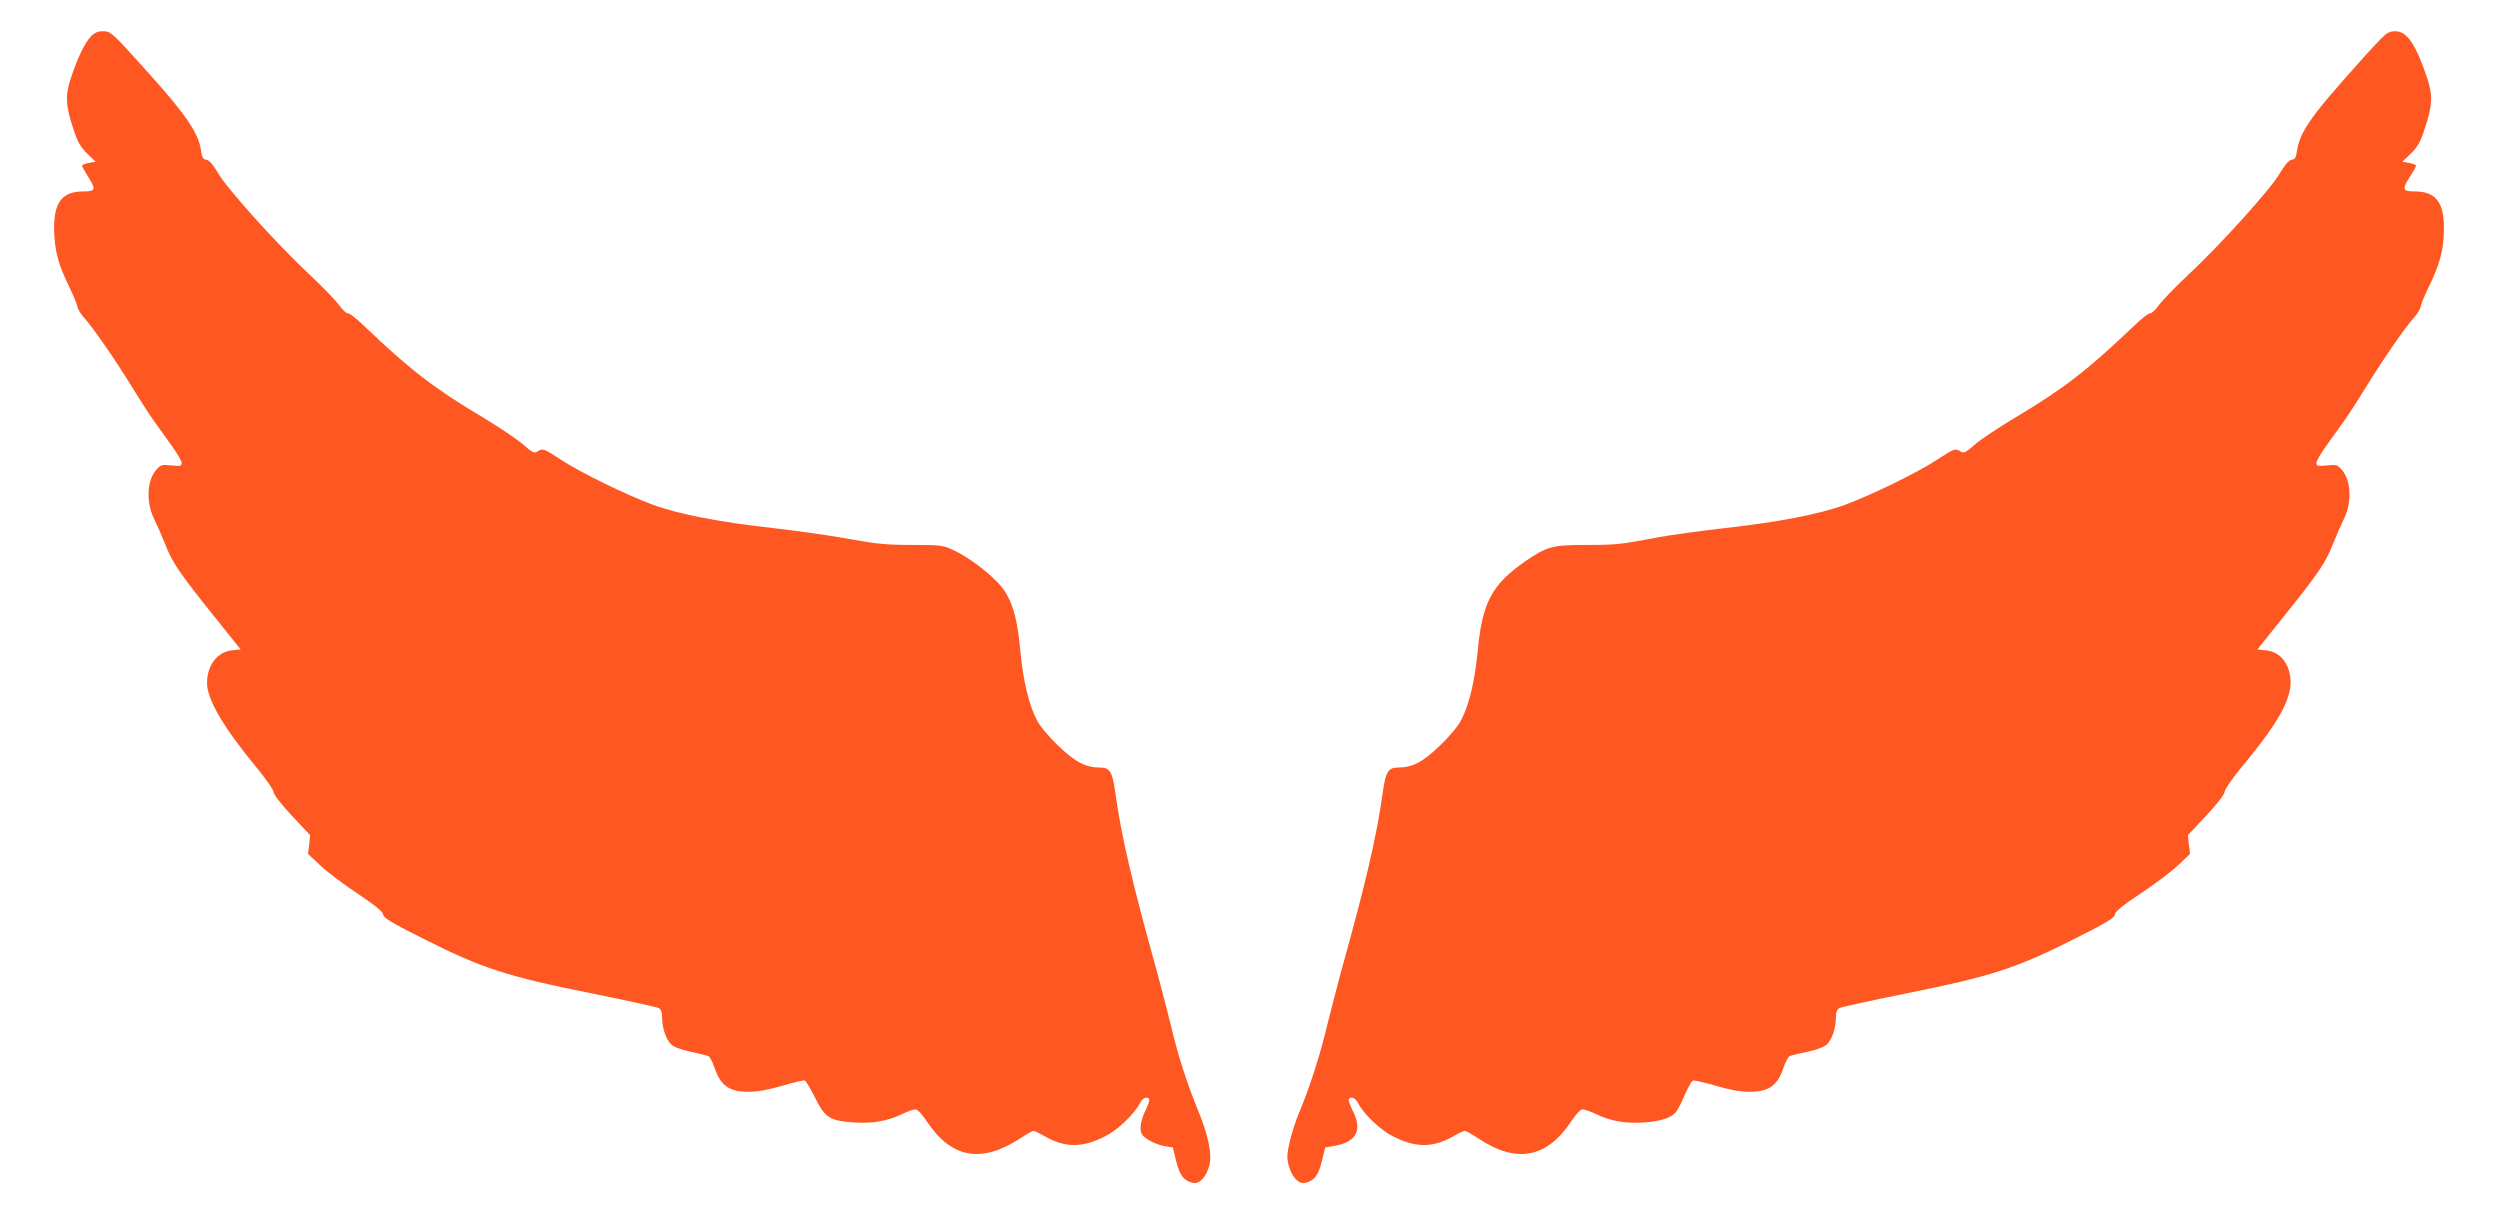
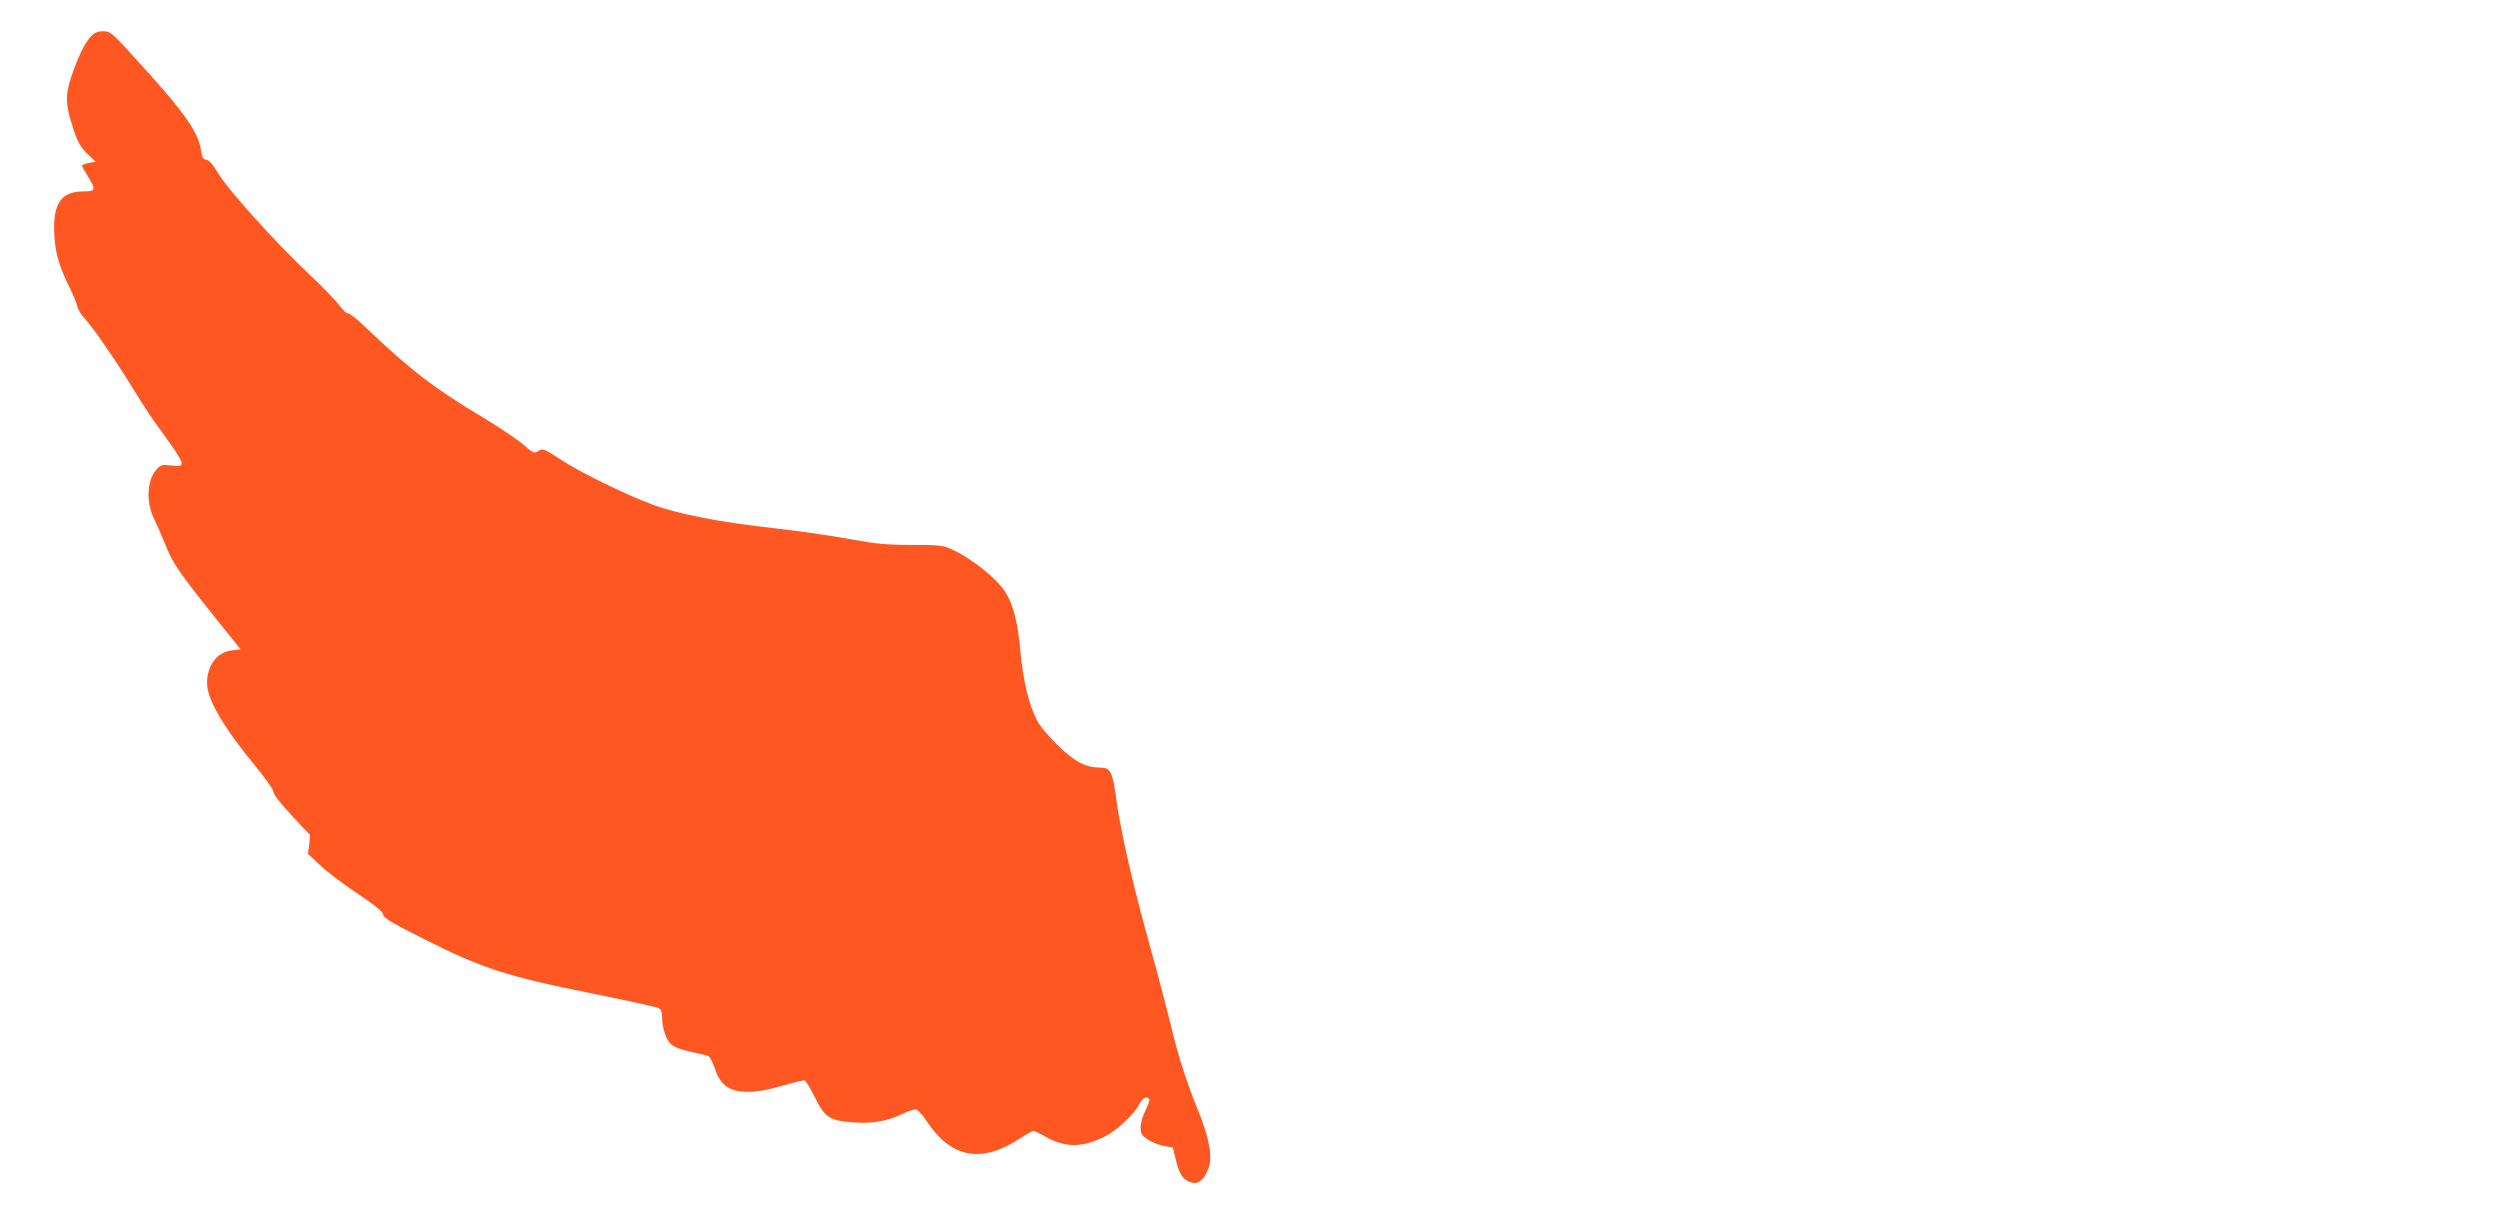
<svg xmlns="http://www.w3.org/2000/svg" version="1.0" width="1280pt" height="622pt" viewBox="0 0 1280 622" preserveAspectRatio="xMidYMid meet">
  <g transform="translate(0,622) scale(0.1,-0.1)" fill="#ff5722" stroke="none">
    <path d="M465 6033 c-32 -34 -66 -105 -101 -209 -31 -93 -29 -143 13 -268 20 -63 35 -88 69 -122 l44 -42 -35 -6 c-19 -4 -35 -10 -35 -14 0 -5 14 -29 30 -55 43 -68 40 -77 -22 -77 -109 0 -152 -55 -151 -190 2 -113 20 -183 83 -310 17 -36 34 -76 36 -90 3 -14 18 -38 33 -55 43 -46 160 -215 246 -355 42 -69 93 -147 113 -175 20 -27 60 -83 89 -124 29 -40 53 -81 53 -91 0 -16 -6 -18 -53 -13 -50 5 -55 4 -80 -26 -46 -56 -49 -168 -6 -252 12 -24 37 -81 55 -126 37 -94 70 -144 254 -373 l132 -165 -46 -5 c-75 -9 -126 -77 -126 -168 0 -82 85 -228 249 -426 50 -61 91 -119 91 -130 0 -13 39 -63 94 -122 l94 -100 -5 -48 -6 -48 64 -60 c35 -33 121 -98 191 -144 89 -60 128 -91 130 -107 2 -17 45 -43 213 -127 289 -146 423 -190 849 -275 182 -37 338 -71 348 -76 12 -7 18 -21 18 -47 0 -54 19 -111 44 -137 16 -16 49 -28 102 -40 43 -9 85 -19 92 -23 7 -4 21 -31 31 -60 31 -92 75 -122 176 -122 44 0 100 10 170 31 58 17 109 29 115 27 6 -2 30 -41 53 -88 51 -103 75 -118 199 -127 95 -6 168 6 245 42 28 14 60 25 70 25 11 0 34 -25 58 -61 125 -189 279 -218 479 -87 32 21 62 38 67 38 5 0 33 -13 62 -30 102 -57 189 -57 305 2 64 32 148 112 178 169 14 28 37 38 48 21 3 -5 -6 -30 -19 -57 -14 -27 -25 -66 -25 -87 0 -33 5 -41 38 -63 21 -14 59 -29 83 -33 l44 -7 17 -70 c18 -73 38 -100 85 -111 33 -9 69 29 85 90 15 56 -6 156 -60 286 -55 135 -100 273 -137 430 -20 80 -53 208 -74 285 -124 444 -182 694 -211 910 -14 101 -28 125 -75 125 -77 0 -128 27 -217 112 -51 49 -96 103 -110 133 -42 82 -69 199 -84 354 -13 146 -35 232 -75 297 -41 68 -171 173 -271 219 -49 23 -65 25 -208 25 -130 0 -183 5 -320 30 -91 17 -266 42 -390 56 -273 30 -489 72 -618 120 -135 50 -367 163 -468 229 -92 60 -95 61 -123 43 -16 -10 -26 -5 -71 35 -28 25 -123 89 -211 142 -241 143 -371 243 -596 458 -45 44 -86 76 -92 73 -5 -3 -25 15 -44 41 -20 27 -88 97 -153 158 -164 153 -421 438 -467 518 -26 44 -46 67 -60 69 -18 2 -23 12 -28 49 -13 87 -76 181 -264 390 -194 216 -197 219 -238 219 -27 0 -43 -7 -62 -27z" />
-     <path d="M12186 6017 c-88 -91 -274 -303 -324 -369 -67 -89 -92 -139 -101 -197 -5 -37 -10 -47 -28 -49 -14 -2 -34 -25 -60 -69 -46 -80 -303 -365 -467 -518 -65 -61 -133 -131 -153 -158 -19 -26 -39 -44 -44 -41 -6 3 -47 -29 -92 -73 -233 -222 -352 -313 -594 -458 -89 -53 -185 -117 -213 -142 -45 -40 -55 -45 -71 -35 -28 18 -31 17 -123 -43 -101 -66 -333 -179 -468 -229 -129 -48 -345 -90 -618 -120 -124 -14 -274 -35 -335 -46 -199 -38 -219 -40 -375 -40 -171 0 -200 -8 -308 -82 -173 -119 -223 -213 -246 -459 -15 -155 -42 -272 -84 -354 -14 -30 -59 -84 -110 -133 -89 -85 -140 -112 -217 -112 -47 0 -61 -24 -75 -125 -29 -216 -87 -466 -211 -910 -21 -77 -54 -205 -74 -285 -36 -153 -93 -328 -143 -445 -16 -38 -38 -105 -48 -148 -15 -66 -16 -85 -6 -123 16 -61 52 -99 85 -90 47 11 67 38 85 111 l17 70 42 7 c119 20 151 80 98 183 -13 27 -22 52 -19 57 11 17 34 7 48 -21 30 -57 114 -137 178 -169 116 -59 203 -59 305 -2 29 17 57 30 63 30 6 0 36 -17 68 -38 195 -131 352 -102 477 87 24 36 47 61 58 61 10 0 42 -11 70 -25 77 -36 150 -48 243 -42 88 6 139 23 165 53 9 11 29 50 45 88 16 37 35 71 41 73 7 3 60 -9 118 -26 70 -21 126 -31 170 -31 101 0 145 30 176 122 10 29 24 56 31 60 7 4 49 14 92 23 53 12 86 24 102 40 25 26 44 83 44 137 0 26 6 40 18 47 10 5 166 39 348 76 426 85 560 129 849 275 168 84 211 110 213 127 2 16 41 48 133 109 71 47 157 112 191 144 l61 58 -6 48 -5 48 94 100 c56 60 94 109 94 122 0 11 37 65 82 120 219 264 280 386 248 498 -17 61 -59 99 -116 106 l-46 5 132 165 c184 229 217 279 254 373 18 45 43 102 55 126 43 84 40 196 -6 252 -25 30 -30 31 -80 26 -47 -5 -53 -3 -53 13 0 10 24 51 53 91 29 41 69 97 89 124 20 28 71 106 113 175 86 140 203 309 246 355 15 17 30 41 33 55 2 14 19 54 36 90 63 127 82 199 83 310 1 135 -43 190 -150 190 -63 0 -66 9 -23 77 17 26 30 50 30 55 0 4 -16 10 -35 14 l-35 6 44 42 c34 34 49 59 69 122 42 125 44 175 13 268 -58 171 -102 236 -163 236 -29 0 -43 -8 -77 -43z" />
  </g>
</svg>